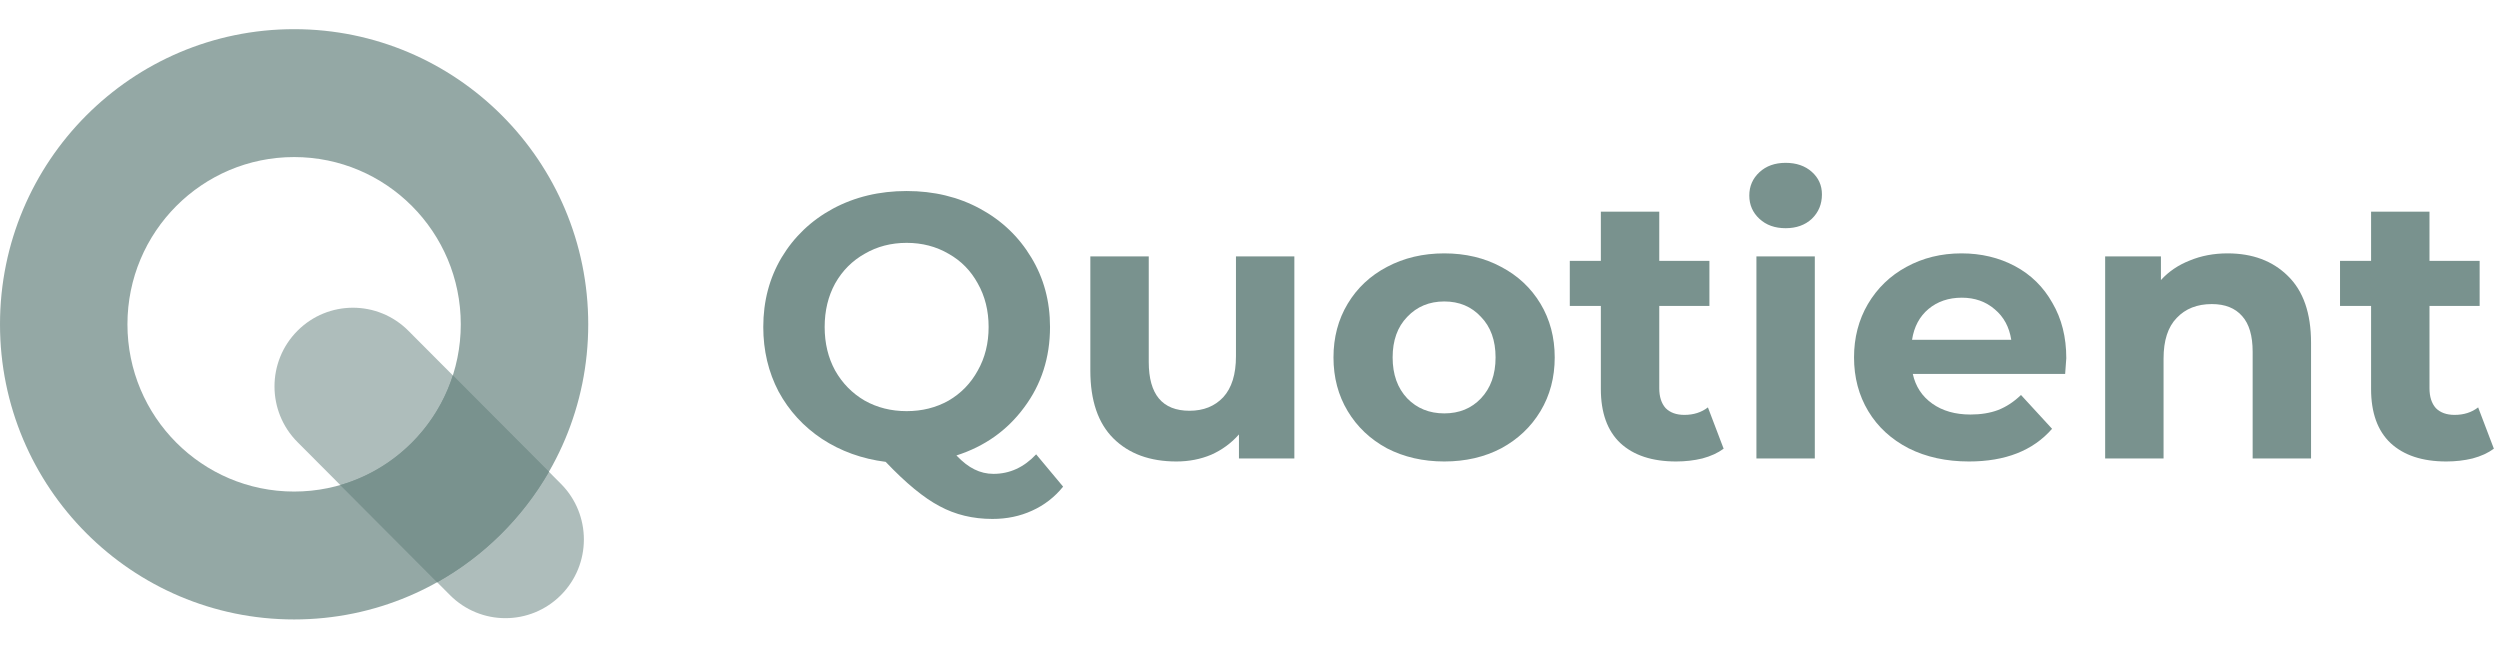
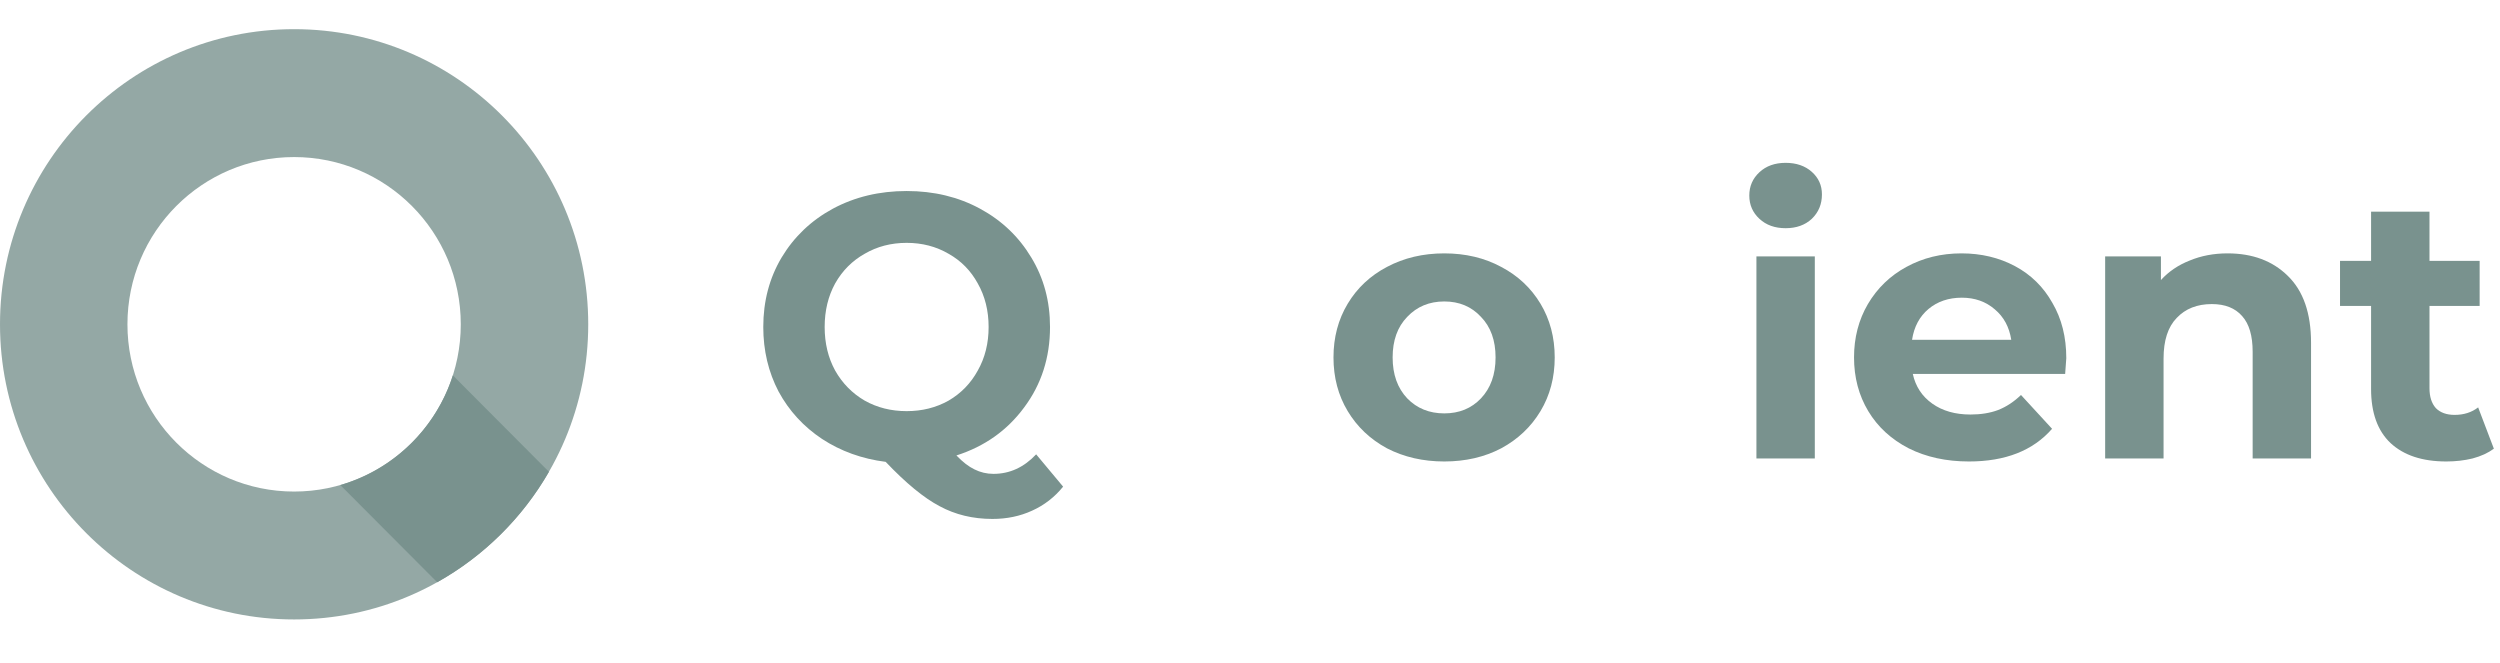
<svg xmlns="http://www.w3.org/2000/svg" width="132" height="35" viewBox="0 0 132 35" fill="none">
  <path opacity="0.8" fill-rule="evenodd" clip-rule="evenodd" d="M15.529 25.954C20.39 25.954 24.329 22.001 24.329 17.124C24.329 12.247 20.39 8.293 15.529 8.293C10.669 8.293 6.729 12.247 6.729 17.124C6.729 22.001 10.669 25.954 15.529 25.954ZM15.529 32.707C24.106 32.707 31.059 25.73 31.059 17.124C31.059 8.517 24.106 1.54 15.529 1.54C6.953 1.54 0 8.517 0 17.124C0 25.73 6.953 32.707 15.529 32.707Z" fill="#79928E" />
-   <path opacity="0.6" d="M15.707 17.465C17.324 15.842 19.946 15.842 21.563 17.465L29.616 25.545C31.233 27.168 31.233 29.799 29.616 31.422C27.998 33.045 25.376 33.045 23.759 31.422L15.707 23.342C14.089 21.719 14.089 19.088 15.707 17.465Z" fill="#79928E" />
  <path d="M17.969 25.611L23.083 30.743C25.536 29.37 27.58 27.349 28.984 24.911L23.912 19.821C23.021 22.611 20.785 24.797 17.969 25.611Z" fill="#79928E" />
  <path d="M56.132 25.695C55.684 26.25 55.138 26.673 54.492 26.964C53.859 27.255 53.161 27.4 52.397 27.4C51.369 27.4 50.44 27.175 49.61 26.726C48.78 26.29 47.831 25.509 46.764 24.386C45.512 24.227 44.392 23.823 43.404 23.176C42.429 22.528 41.664 21.695 41.111 20.677C40.571 19.645 40.301 18.508 40.301 17.265C40.301 15.903 40.624 14.68 41.269 13.596C41.928 12.499 42.831 11.639 43.977 11.018C45.136 10.396 46.434 10.086 47.871 10.086C49.307 10.086 50.598 10.396 51.745 11.018C52.891 11.639 53.794 12.499 54.452 13.596C55.111 14.68 55.441 15.903 55.441 17.265C55.441 18.878 54.986 20.293 54.077 21.51C53.181 22.726 51.988 23.572 50.499 24.048C50.829 24.392 51.145 24.637 51.448 24.782C51.764 24.941 52.1 25.02 52.456 25.02C53.312 25.02 54.064 24.676 54.709 23.989L56.132 25.695ZM43.542 17.265C43.542 18.125 43.727 18.892 44.096 19.566C44.478 20.24 44.998 20.769 45.657 21.153C46.316 21.523 47.054 21.708 47.871 21.708C48.688 21.708 49.425 21.523 50.084 21.153C50.743 20.769 51.257 20.24 51.626 19.566C52.008 18.892 52.199 18.125 52.199 17.265C52.199 16.406 52.008 15.639 51.626 14.965C51.257 14.29 50.743 13.768 50.084 13.398C49.425 13.014 48.688 12.823 47.871 12.823C47.054 12.823 46.316 13.014 45.657 13.398C44.998 13.768 44.478 14.29 44.096 14.965C43.727 15.639 43.542 16.406 43.542 17.265Z" fill="#79928E" />
-   <path d="M68.342 13.537V24.207H65.417V22.938C65.008 23.4 64.521 23.757 63.954 24.009C63.388 24.247 62.775 24.366 62.116 24.366C60.719 24.366 59.612 23.962 58.796 23.156C57.979 22.349 57.57 21.153 57.57 19.566V13.537H60.654V19.11C60.654 20.829 61.372 21.688 62.808 21.688C63.546 21.688 64.139 21.45 64.587 20.974C65.035 20.485 65.259 19.764 65.259 18.812V13.537H68.342Z" fill="#79928E" />
  <path d="M76.258 24.366C75.138 24.366 74.13 24.134 73.234 23.672C72.351 23.195 71.66 22.541 71.159 21.708C70.658 20.875 70.408 19.93 70.408 18.872C70.408 17.814 70.658 16.869 71.159 16.036C71.66 15.203 72.351 14.555 73.234 14.092C74.13 13.616 75.138 13.378 76.258 13.378C77.378 13.378 78.38 13.616 79.262 14.092C80.145 14.555 80.837 15.203 81.338 16.036C81.838 16.869 82.089 17.814 82.089 18.872C82.089 19.93 81.838 20.875 81.338 21.708C80.837 22.541 80.145 23.195 79.262 23.672C78.38 24.134 77.378 24.366 76.258 24.366ZM76.258 21.827C77.049 21.827 77.694 21.562 78.195 21.034C78.709 20.491 78.966 19.771 78.966 18.872C78.966 17.973 78.709 17.259 78.195 16.73C77.694 16.188 77.049 15.917 76.258 15.917C75.468 15.917 74.815 16.188 74.302 16.73C73.788 17.259 73.531 17.973 73.531 18.872C73.531 19.771 73.788 20.491 74.302 21.034C74.815 21.562 75.468 21.827 76.258 21.827Z" fill="#79928E" />
-   <path d="M91.008 23.691C90.705 23.916 90.329 24.088 89.882 24.207C89.447 24.313 88.986 24.366 88.498 24.366C87.233 24.366 86.251 24.042 85.553 23.394C84.868 22.746 84.525 21.794 84.525 20.538V16.155H82.885V13.775H84.525V11.177H87.609V13.775H90.257V16.155H87.609V20.498C87.609 20.948 87.721 21.298 87.945 21.549C88.182 21.787 88.511 21.906 88.933 21.906C89.42 21.906 89.835 21.774 90.178 21.51L91.008 23.691Z" fill="#79928E" />
  <path d="M92.739 13.537H95.822V24.207H92.739V13.537ZM94.281 12.049C93.714 12.049 93.253 11.884 92.897 11.553C92.541 11.223 92.363 10.813 92.363 10.324C92.363 9.834 92.541 9.425 92.897 9.094C93.253 8.763 93.714 8.598 94.281 8.598C94.847 8.598 95.308 8.757 95.664 9.074C96.02 9.391 96.198 9.788 96.198 10.264C96.198 10.78 96.02 11.21 95.664 11.553C95.308 11.884 94.847 12.049 94.281 12.049Z" fill="#79928E" />
  <path d="M109.1 18.912C109.1 18.951 109.08 19.229 109.04 19.744H100.996C101.141 20.406 101.484 20.928 102.024 21.311C102.564 21.695 103.236 21.887 104.04 21.887C104.593 21.887 105.081 21.807 105.503 21.648C105.937 21.477 106.339 21.212 106.708 20.855L108.349 22.64C107.347 23.791 105.885 24.366 103.961 24.366C102.762 24.366 101.701 24.134 100.779 23.672C99.856 23.195 99.145 22.541 98.644 21.708C98.144 20.875 97.893 19.93 97.893 18.872C97.893 17.827 98.137 16.889 98.624 16.055C99.125 15.209 99.804 14.555 100.66 14.092C101.53 13.616 102.498 13.378 103.566 13.378C104.607 13.378 105.549 13.603 106.392 14.052C107.235 14.502 107.894 15.15 108.368 15.996C108.856 16.829 109.1 17.801 109.1 18.912ZM103.585 15.718C102.887 15.718 102.301 15.917 101.826 16.313C101.352 16.71 101.062 17.252 100.957 17.94H106.194C106.089 17.265 105.799 16.73 105.325 16.333C104.85 15.923 104.271 15.718 103.585 15.718Z" fill="#79928E" />
  <path d="M117.616 13.378C118.933 13.378 119.994 13.775 120.798 14.568C121.615 15.361 122.023 16.538 122.023 18.098V24.207H118.94V18.574C118.94 17.728 118.755 17.1 118.386 16.69C118.017 16.267 117.484 16.055 116.785 16.055C116.008 16.055 115.389 16.3 114.928 16.789C114.466 17.265 114.236 17.979 114.236 18.931V24.207H111.152V13.537H114.097V14.786C114.506 14.337 115.013 13.993 115.619 13.755C116.225 13.504 116.891 13.378 117.616 13.378Z" fill="#79928E" />
  <path d="M131.676 23.691C131.373 23.916 130.998 24.088 130.55 24.207C130.115 24.313 129.654 24.366 129.166 24.366C127.901 24.366 126.92 24.042 126.221 23.394C125.536 22.746 125.193 21.794 125.193 20.538V16.155H123.553V13.775H125.193V11.177H128.277V13.775H130.925V16.155H128.277V20.498C128.277 20.948 128.389 21.298 128.613 21.549C128.85 21.787 129.179 21.906 129.601 21.906C130.089 21.906 130.504 21.774 130.846 21.51L131.676 23.691Z" fill="#79928E" />
</svg>